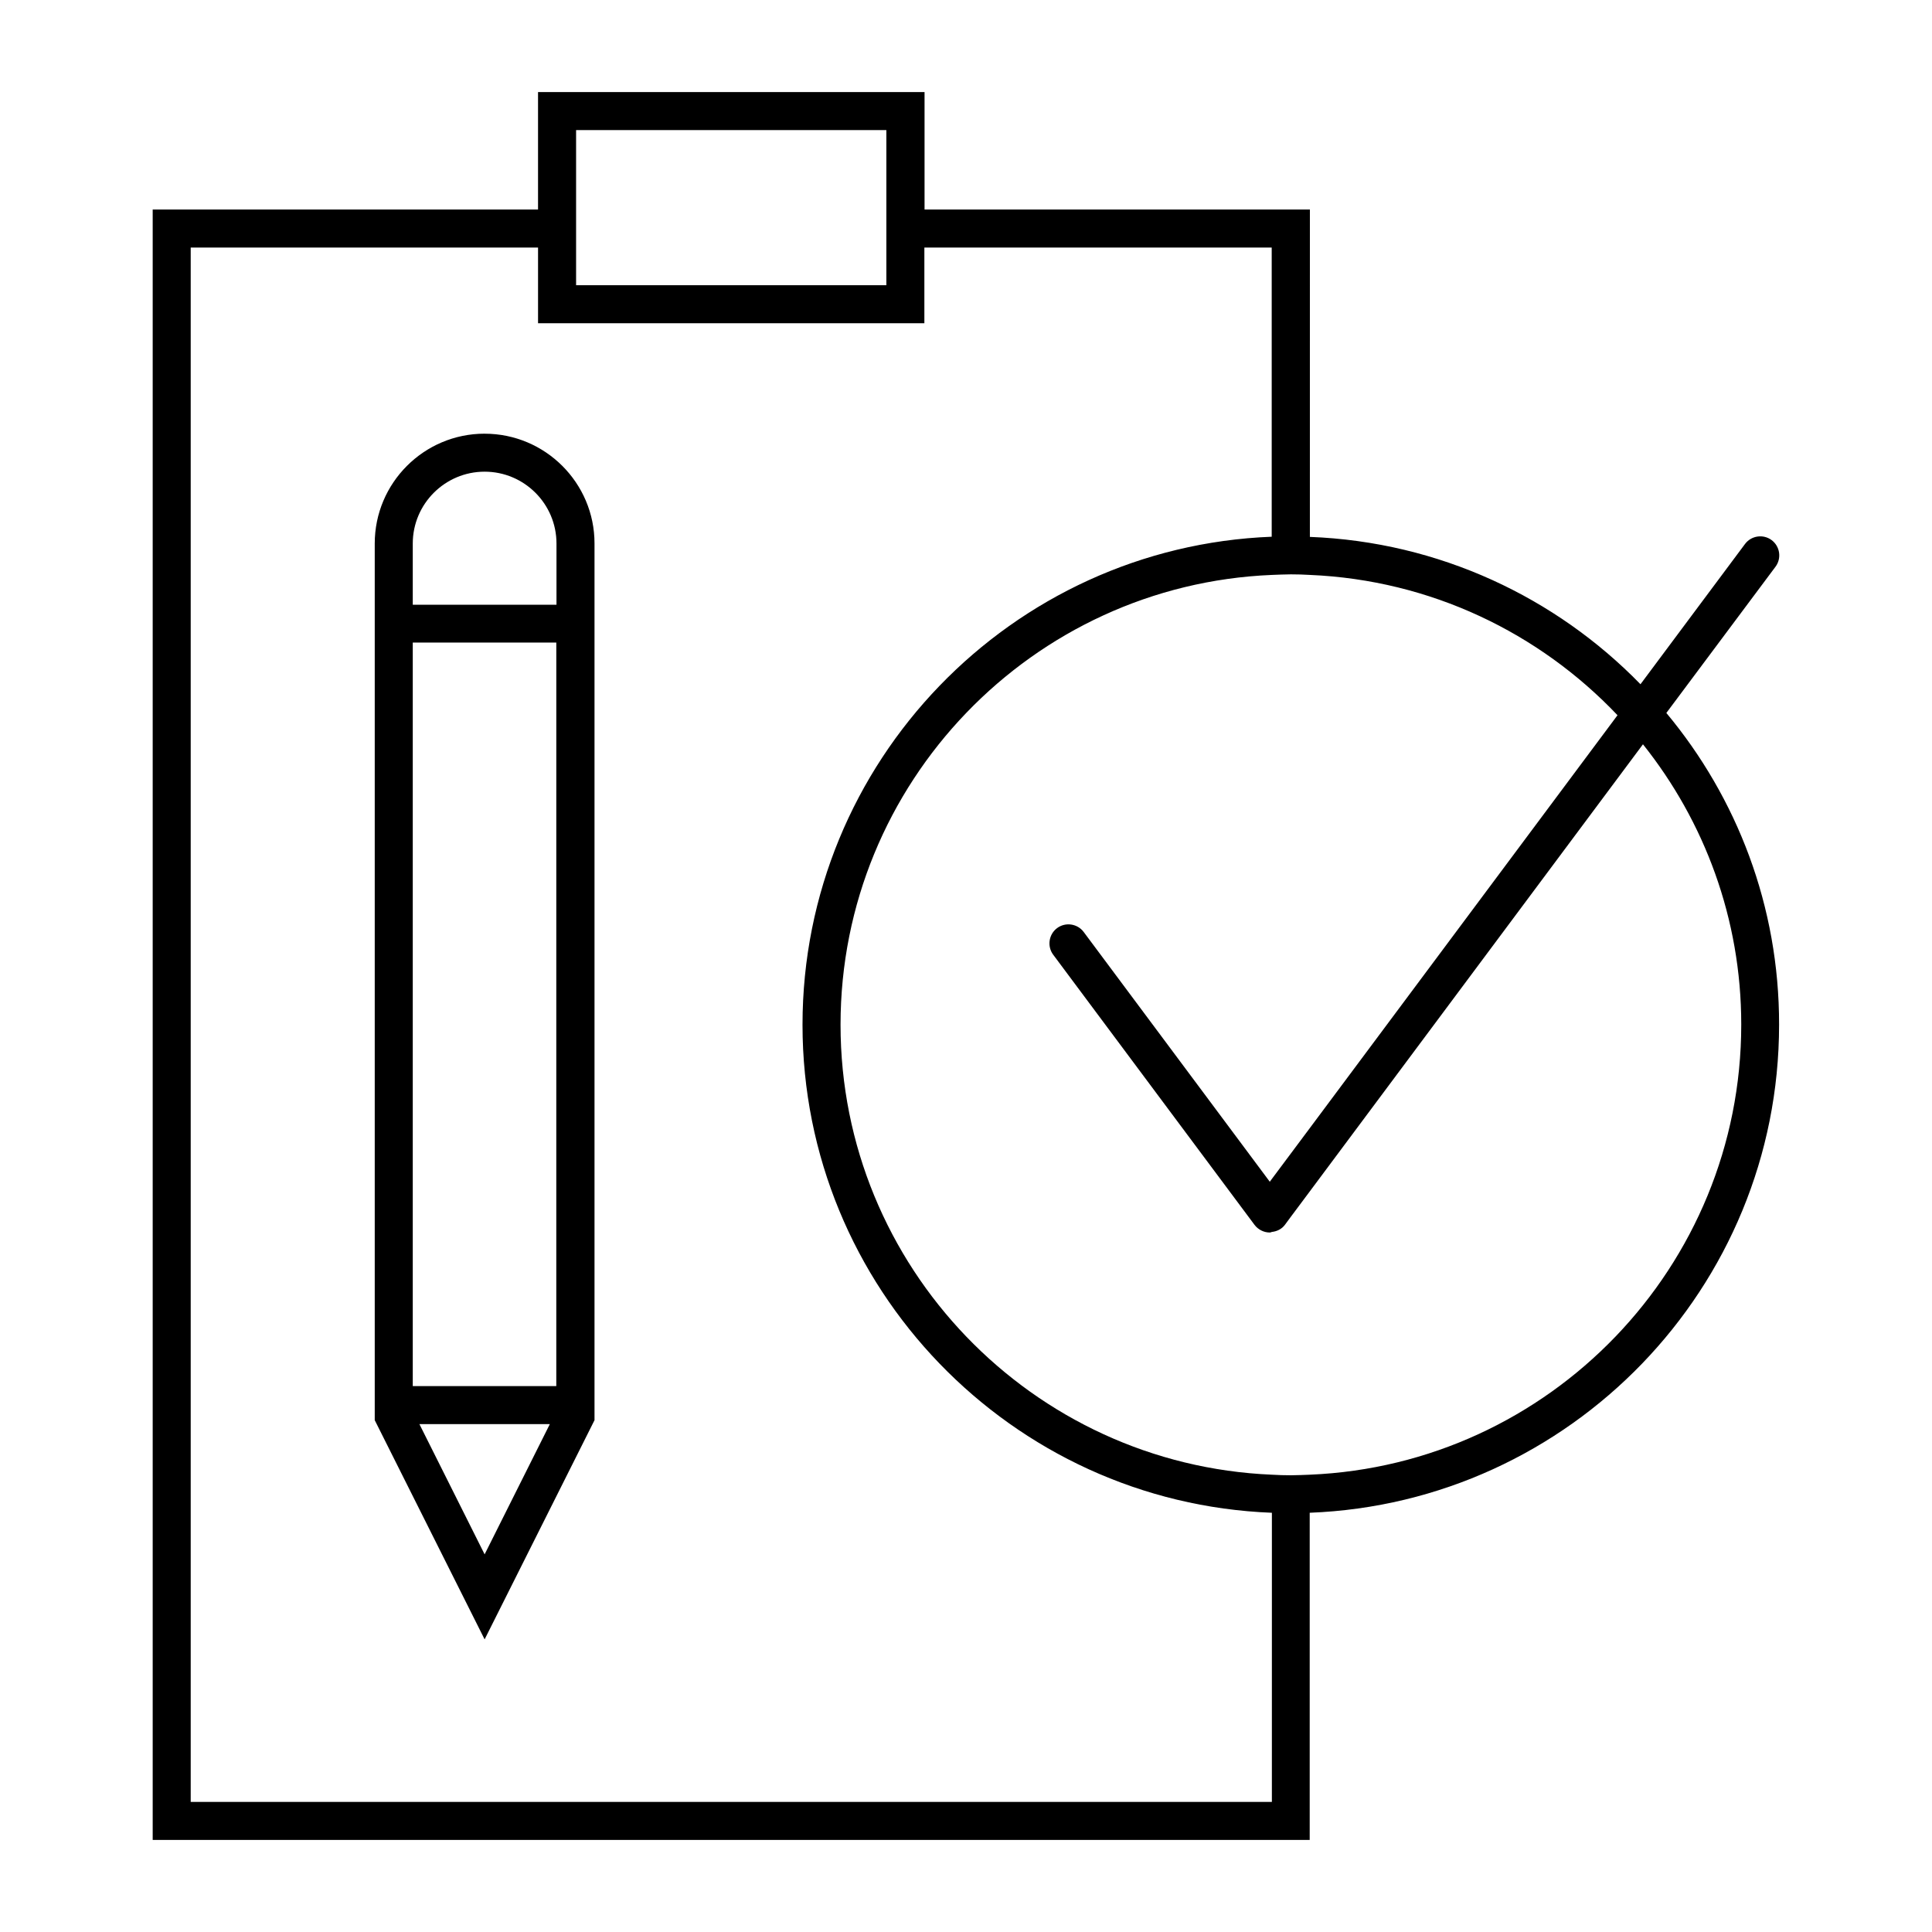
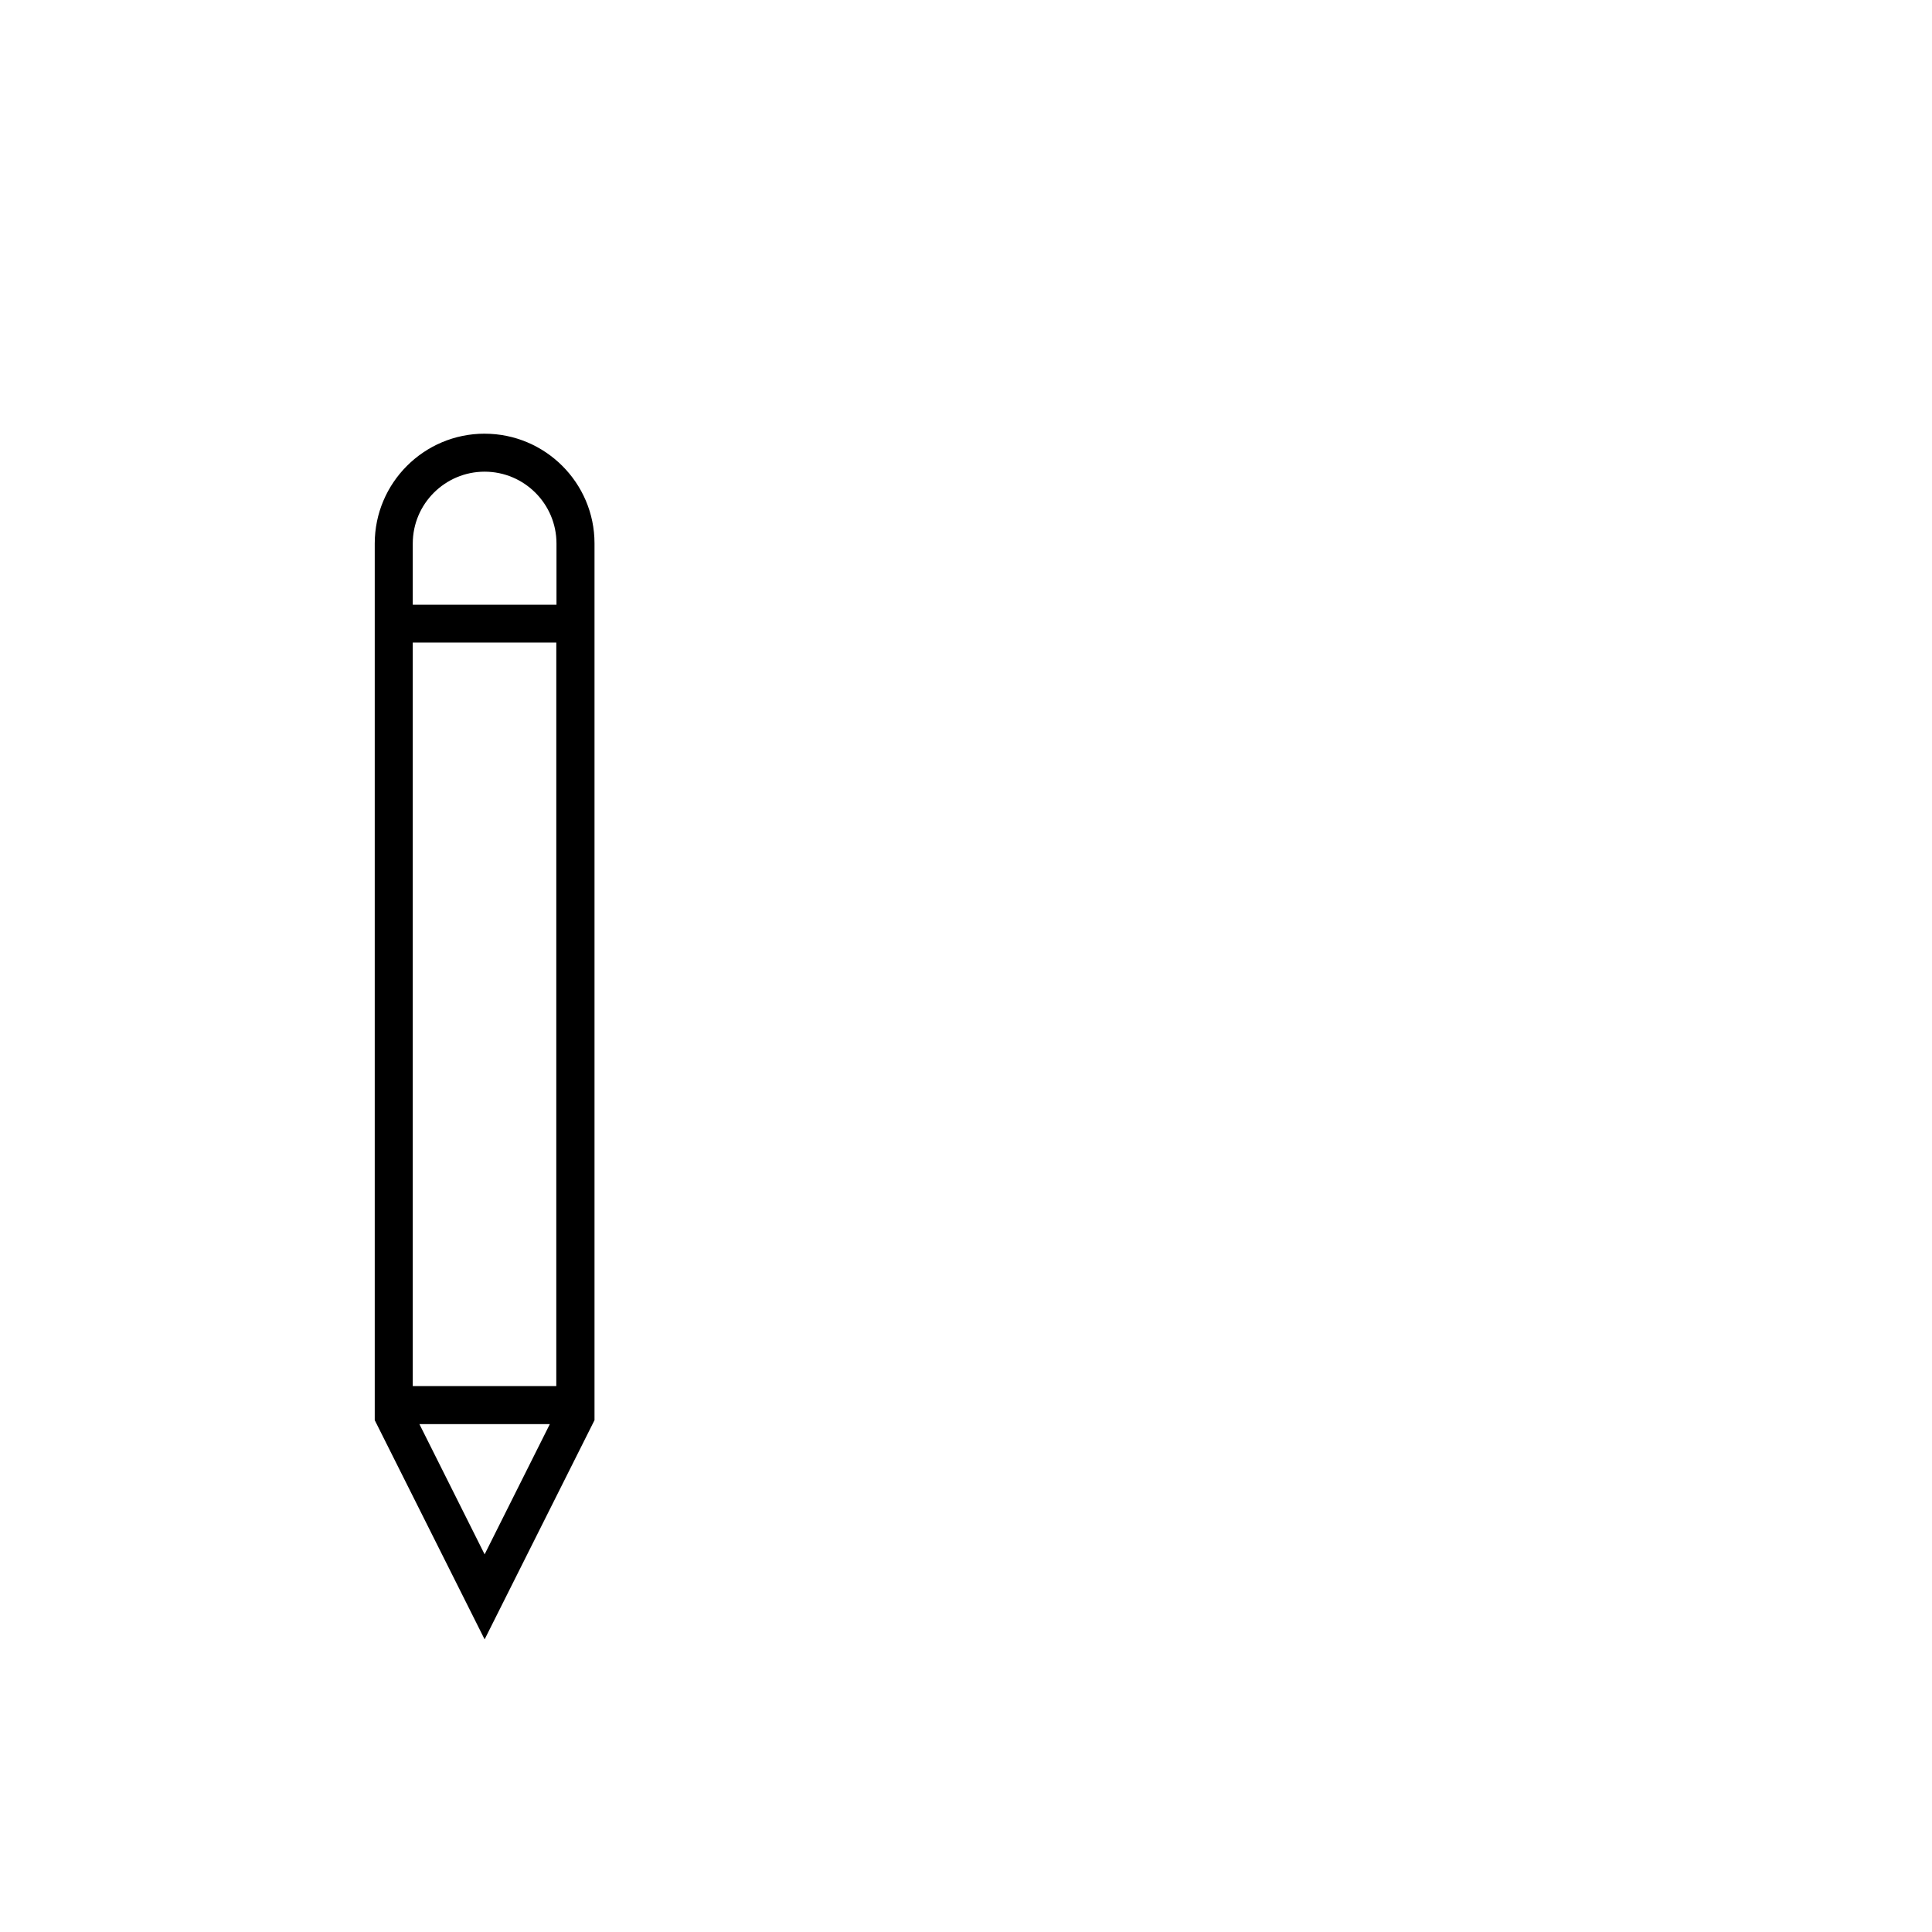
<svg xmlns="http://www.w3.org/2000/svg" fill="#000000" width="800px" height="800px" version="1.1" viewBox="144 144 512 512">
  <g>
    <path d="m272.43 258.93c-16.07 0-29.121 13.047-29.121 29.121v232.31l29.121 58.09 29.121-58.09v-232.36c0-16.02-13.051-29.066-29.121-29.066zm0 296.99-17.281-34.512h34.562zm0-286.92c10.48 0 19.043 8.516 19.043 19.043v16.223h-38.086v-16.223c0-10.527 8.562-19.043 19.043-19.043zm-19.043 242.33v-197.04h38.039l-0.004 197.04z" />
-     <path d="m585.6 332.94 28.918-38.742c1.664-2.215 1.211-5.391-1.008-7.055-2.215-1.664-5.391-1.211-7.055 1.008l-27.711 37.18c-22.418-23.023-53.352-37.734-87.613-39.047l0.004-86.754h-102.12v-31.133h-102.43v31.137l-102.12-0.004v432.07h306.62v-86.703c69.023-2.672 124.39-59.602 124.39-129.33 0.051-31.387-11.184-60.207-29.875-82.625zm-104.54 288.58h-286.52v-411.91h92.047v20.051h102.38v-20.051h92.047v76.629c-69.027 2.672-124.34 59.652-124.34 129.33 0 69.676 55.367 126.66 124.39 129.33zm-184.39-443.05h82.223v41.109l-82.223 0.004zm194.47 356.34c-1.664 0.051-3.324 0.152-5.039 0.152s-3.375-0.051-5.039-0.152c-63.477-2.668-114.31-55.113-114.31-119.25 0-64.137 50.836-116.58 114.31-119.2 1.664-0.051 3.324-0.152 5.039-0.152s3.375 0.051 5.039 0.152c32.043 1.359 60.809 15.367 81.516 37.18l-81.516 109.38-10.078 13.5-0.555 0.754-49.324-66.199c-1.664-2.215-4.836-2.672-7.055-1.008-2.215 1.664-2.672 4.836-1.008 7.055l53.352 71.59c0.957 1.258 2.469 2.016 4.031 2.016 0.203 0 0.352-0.102 0.555-0.152 1.359-0.152 2.621-0.754 3.477-1.914l1.562-2.117 5.039-6.75 88.266-118.45c16.273 20.402 26.047 46.199 26.047 74.262 0.008 64.191-50.828 116.64-114.31 119.3z" />
  </g>
</svg>